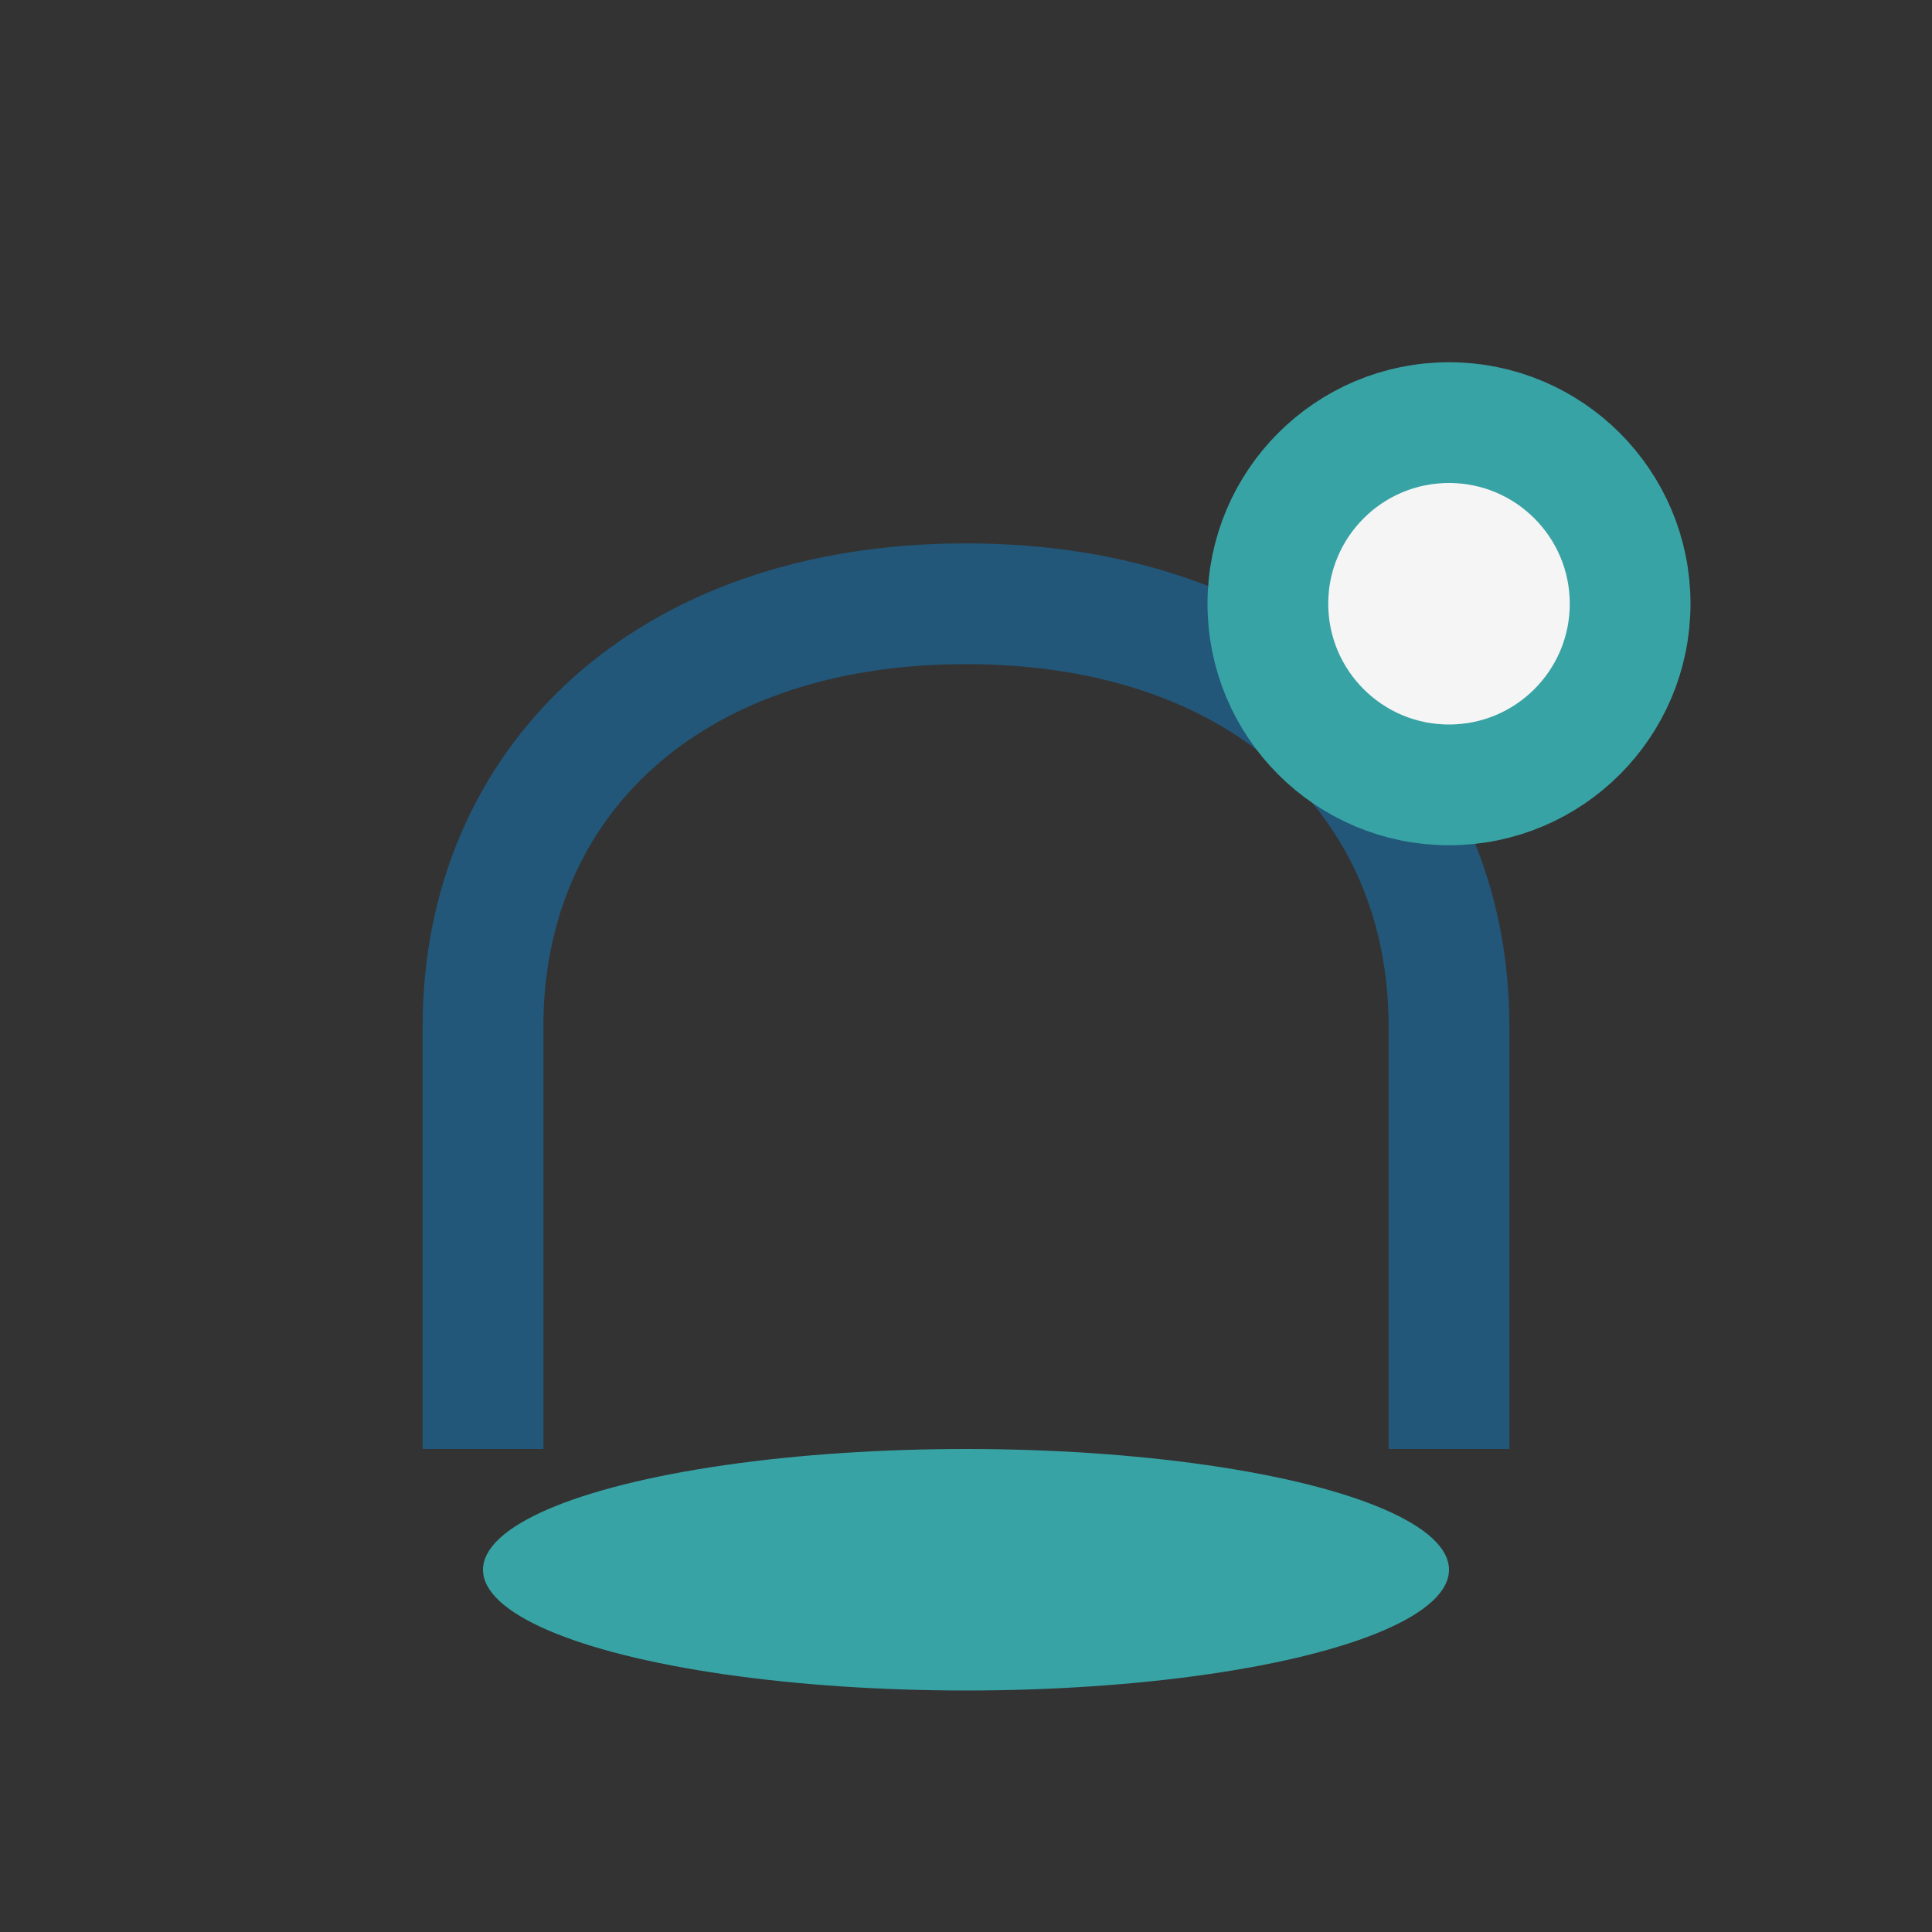
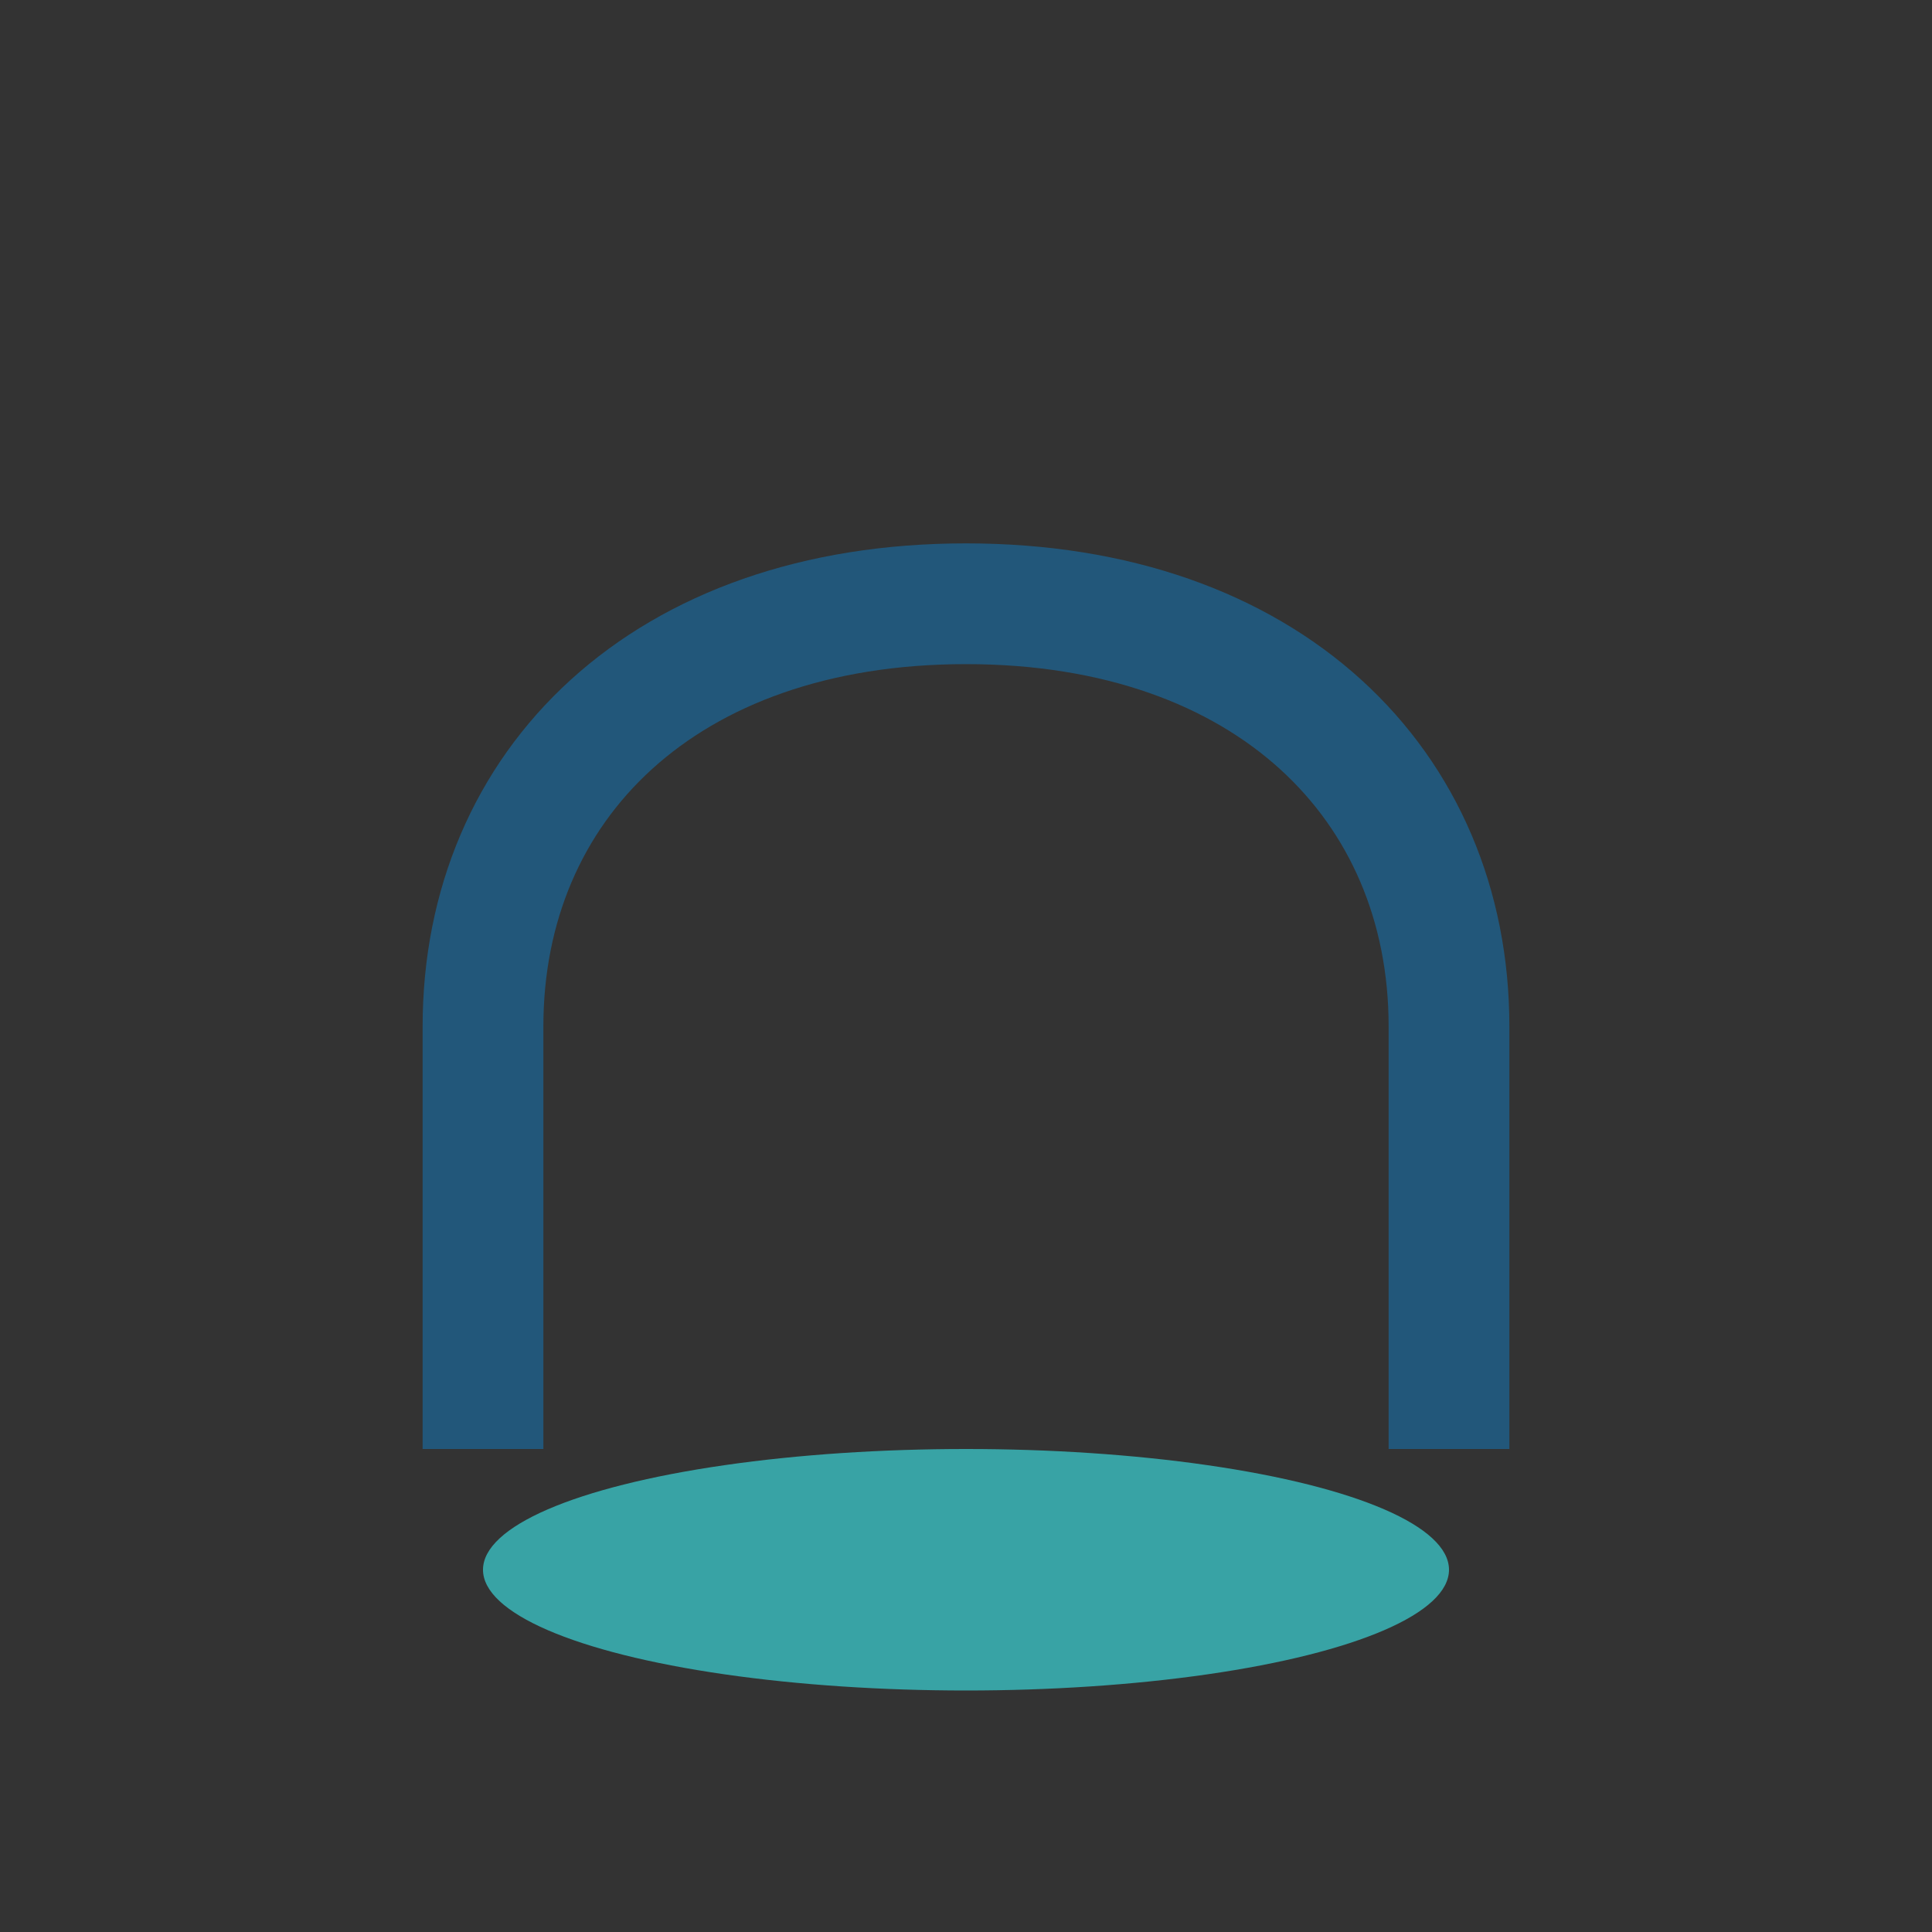
<svg xmlns="http://www.w3.org/2000/svg" width="32" height="32" viewBox="0 0 32 32">
  <rect x="0" y="0" width="32" height="32" fill="#333333" stroke="none" />
  <path d="M8 24v-7c0-4 3-7 8-7s8 3 8 7v7" fill="none" stroke="#22577A" stroke-width="2" />
  <ellipse cx="16" cy="26" rx="8" ry="2" fill="#38A3A5" />
-   <circle cx="24" cy="10" r="3" fill="#F6F5F5" stroke="#38A3A5" stroke-width="2" />
</svg>